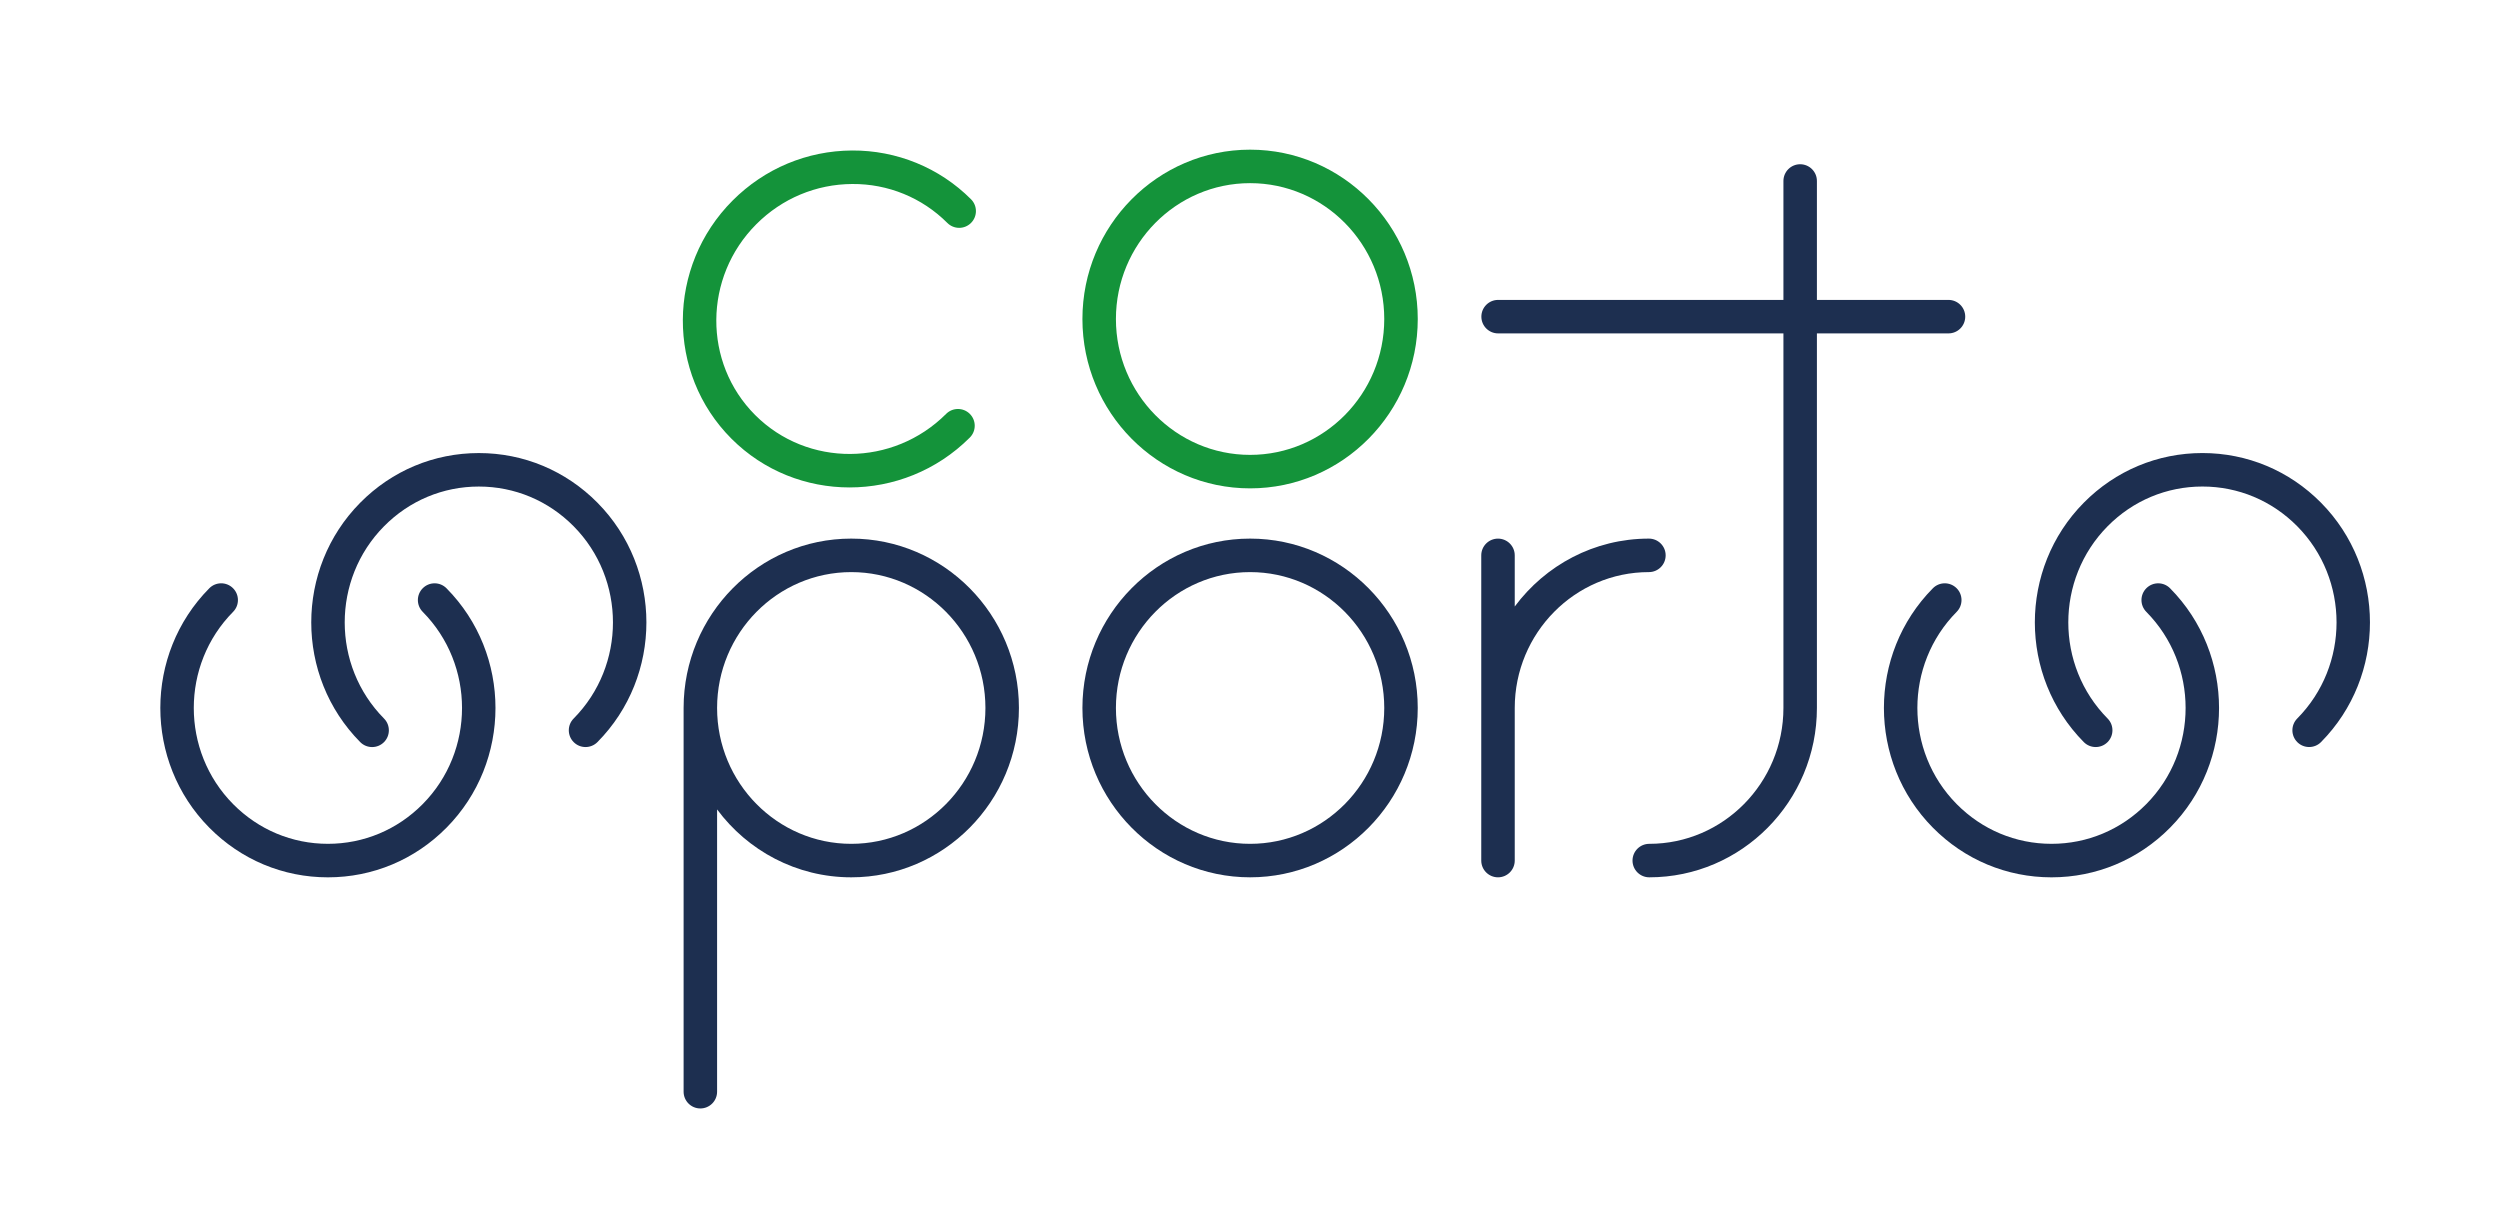
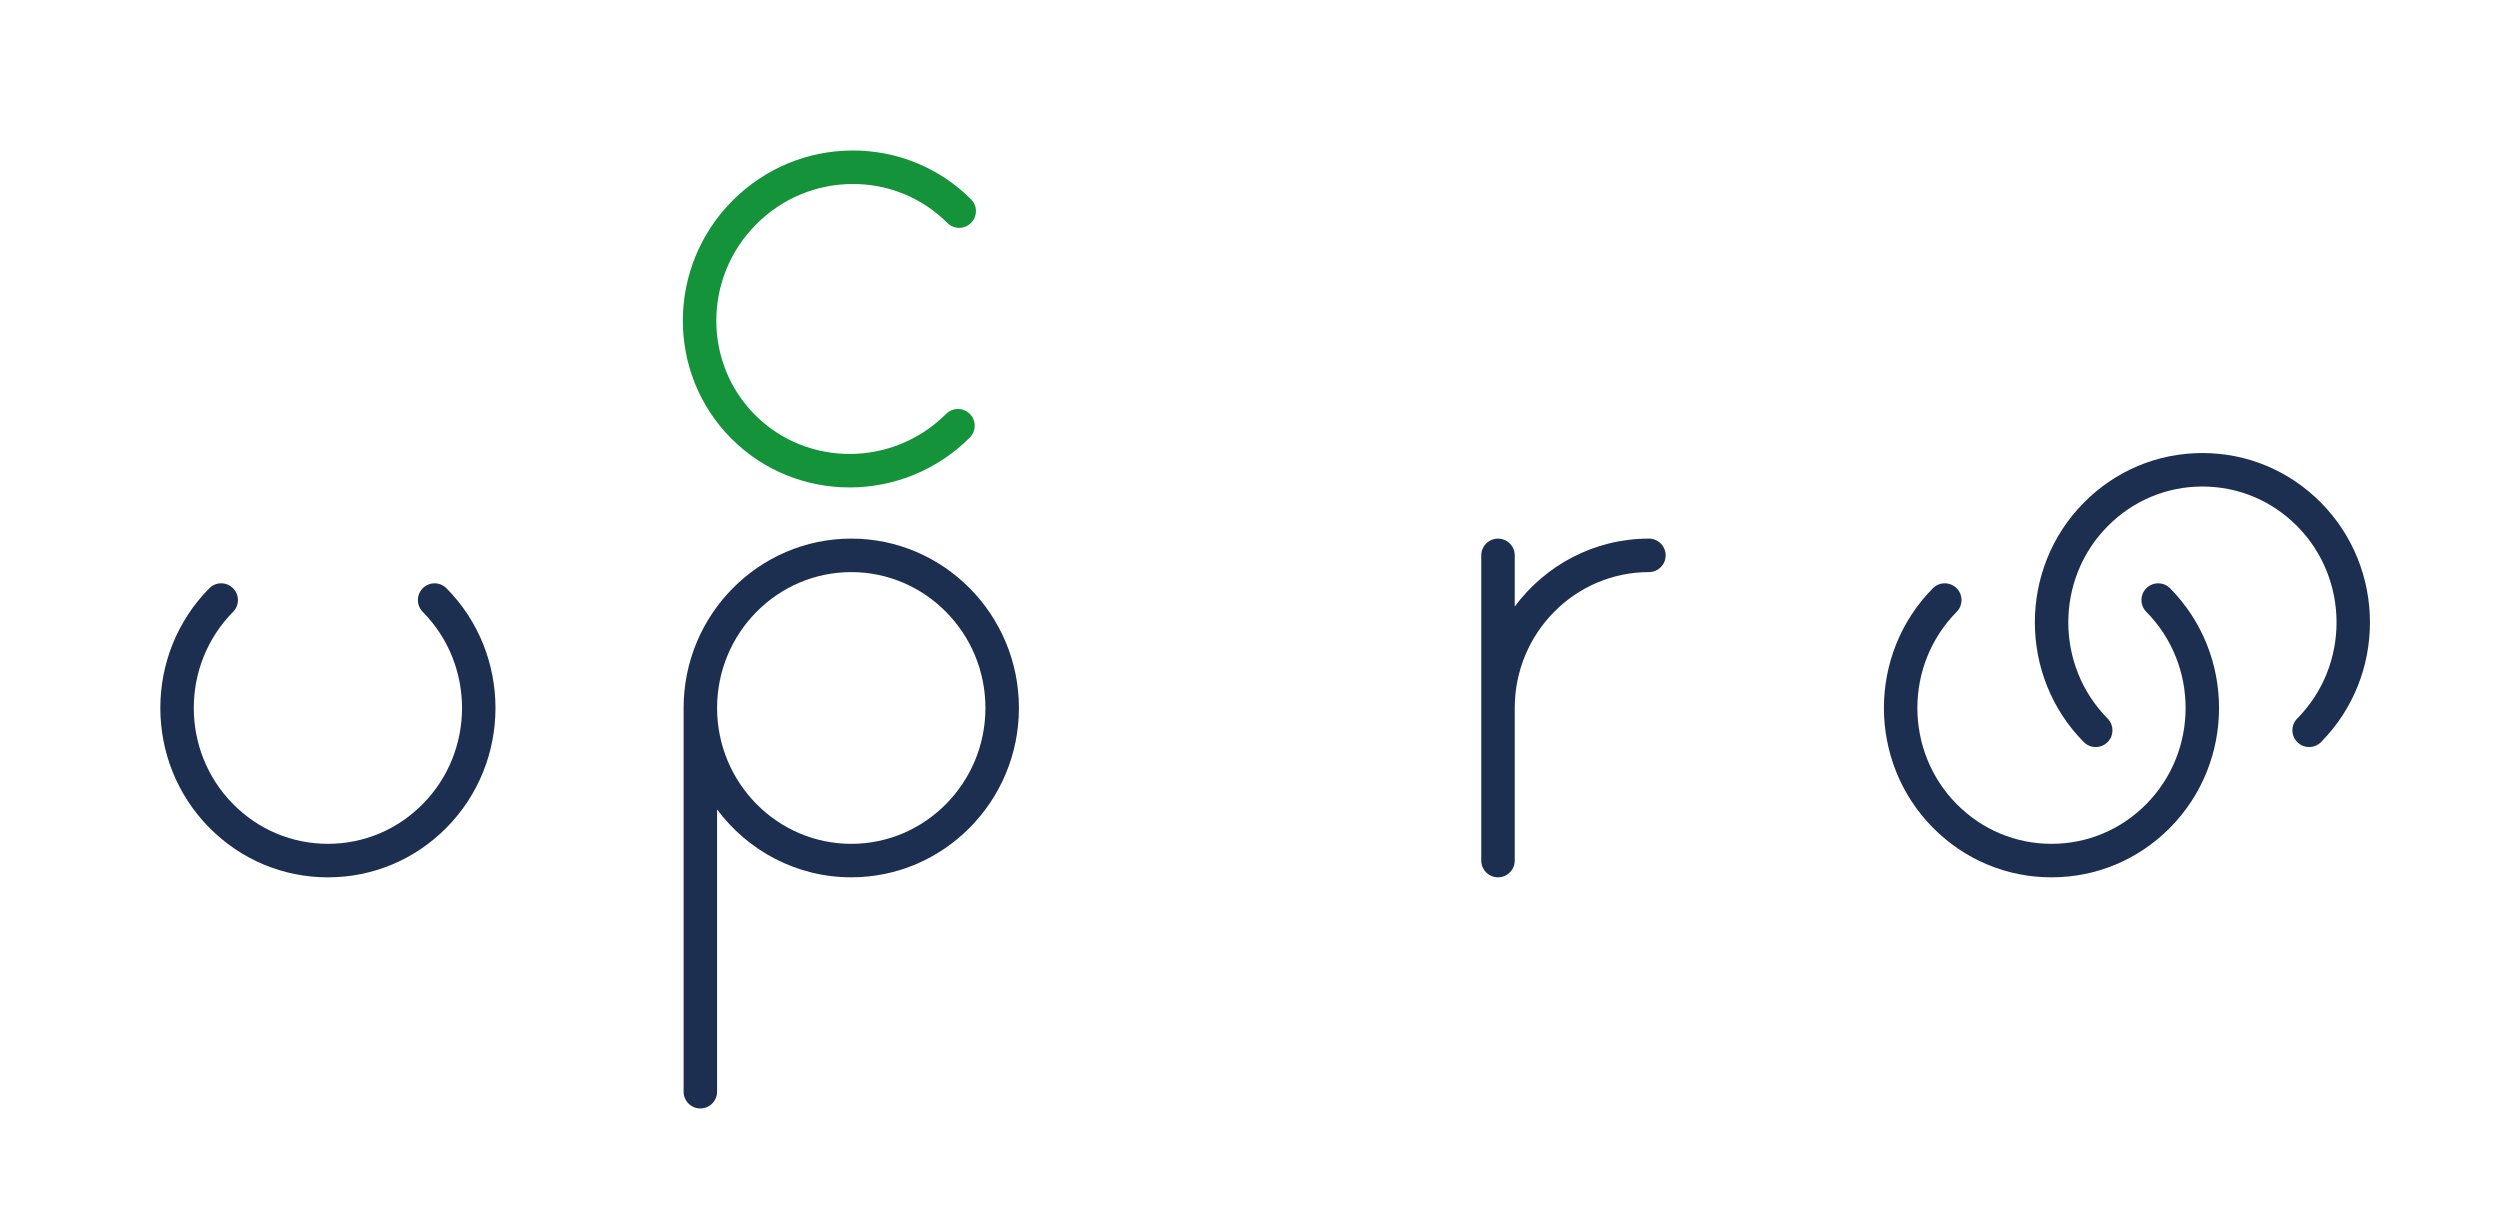
<svg xmlns="http://www.w3.org/2000/svg" version="1.1" id="Ebene_1" x="0px" y="0px" viewBox="125 125 1650 810" style="enable-background:new 0 0 1920 1080;" xml:space="preserve">
  <style type="text/css">
	.st0{fill:#1D2F50;}
	.st1{fill:#EC6E4B;}
	.st2{fill:#14933A;}
	.st3{fill:#F4BCA7;}
	.st4{fill:#8DC69E;}
	.st5{fill:#7FC2A4;}
	.st6{fill:#1D1D1B;}
	.st7{fill:#FFFFFF;}
</style>
  <g>
    <path class="st0" d="M686.83,480.48c-61.01,0-110.65,50.14-110.65,111.78v253.27c0,6.1,4.95,11.05,11.05,11.05   s11.05-4.95,11.05-11.05V659.22c20.2,27.19,52.38,44.81,88.55,44.81c61.02,0,110.66-50.14,110.66-111.77   C797.49,530.62,747.84,480.48,686.83,480.48z M686.83,681.93c-48.82,0-88.55-40.23-88.55-89.67c0-49.45,39.72-89.67,88.55-89.67   c48.83,0,88.55,40.23,88.55,89.67C775.38,641.7,735.66,681.93,686.83,681.93z" />
-     <path class="st0" d="M441.02,424.02c-29.58,0-57.38,11.64-78.28,32.78c-43.08,43.56-43.08,114.43,0,157.98   c2.16,2.19,5.01,3.28,7.86,3.28c2.81,0,5.62-1.06,7.77-3.19c4.34-4.29,4.38-11.29,0.09-15.63c-34.6-34.98-34.6-91.91,0-126.9   c16.72-16.91,38.94-26.22,62.57-26.22c23.63,0,45.85,9.31,62.57,26.21c34.6,34.99,34.6,91.92,0,126.9   c-4.29,4.34-4.25,11.34,0.09,15.63c4.33,4.29,11.33,4.25,15.63-0.09c43.07-43.55,43.07-114.42,0-157.98   C498.41,435.66,470.6,424.01,441.02,424.02z" />
    <path class="st0" d="M404.08,513.18c-4.34,4.29-4.38,11.29-0.09,15.63c34.6,34.98,34.6,91.91,0,126.89   c-16.72,16.91-38.94,26.22-62.57,26.22c-23.63,0-45.85-9.31-62.57-26.22c-34.6-34.98-34.6-91.91,0-126.89   c4.29-4.34,4.25-11.34-0.09-15.63c-4.34-4.3-11.34-4.26-15.63,0.09c-43.08,43.56-43.08,114.42,0,157.98   c20.91,21.14,48.71,32.79,78.29,32.79c29.58,0,57.38-11.64,78.29-32.78c43.08-43.55,43.08-114.42,0-157.98   C415.42,508.93,408.42,508.89,404.08,513.18z" />
    <path class="st0" d="M1224.33,491.53c0-6.1-4.95-11.05-11.05-11.05c-36.17,0-68.35,17.62-88.55,44.82v-33.76   c0-6.1-4.95-11.05-11.05-11.05s-11.05,4.95-11.05,11.05v201.44c0,6.1,4.95,11.05,11.05,11.05s11.05-4.95,11.05-11.05V592.26   c0-49.45,39.72-89.67,88.55-89.67C1219.38,502.59,1224.33,497.64,1224.33,491.53z" />
    <path class="st0" d="M1541.65,513.18c-4.34,4.29-4.38,11.29-0.09,15.63c34.59,34.98,34.59,91.91,0,126.89   c-16.73,16.91-38.95,26.23-62.58,26.22c-23.63,0-45.85-9.31-62.57-26.22c-34.59-34.98-34.59-91.91,0-126.89   c4.29-4.34,4.25-11.34-0.09-15.63c-4.34-4.29-11.34-4.26-15.63,0.09c-43.07,43.56-43.07,114.42,0,157.98   c20.9,21.14,48.71,32.78,78.28,32.79c0,0,0,0,0.01,0c29.58,0,57.39-11.64,78.29-32.78c43.07-43.55,43.07-114.42,0-157.98   C1552.99,508.93,1545.99,508.89,1541.65,513.18z" />
-     <path class="st0" d="M1411,345.04c6.1,0,11.05-4.95,11.05-11.05c0-6.1-4.95-11.05-11.05-11.05h-86.84v-78.49   c0-6.1-4.95-11.05-11.05-11.05s-11.05,4.95-11.05,11.05v78.49h-188.31c-6.1,0-11.05,4.95-11.05,11.05c0,6.1,4.95,11.05,11.05,11.05   h188.31v247.22c0,49.44-39.72,89.67-88.55,89.67c-6.1,0-11.05,4.95-11.05,11.05c0,6.1,4.95,11.05,11.05,11.05   c61.02,0,110.65-50.14,110.65-111.77V345.04H1411z" />
    <path class="st0" d="M1656.87,456.79c-20.9-21.14-48.71-32.78-78.28-32.78c0,0,0,0,0,0c-29.58,0-57.38,11.64-78.29,32.78   c-43.07,43.56-43.07,114.43,0,157.98c4.29,4.34,11.29,4.38,15.63,0.09c4.34-4.29,4.38-11.29,0.09-15.63   c-34.59-34.98-34.59-91.91,0-126.9c16.72-16.91,38.95-26.22,62.58-26.22c23.63,0,45.85,9.31,62.57,26.21   c34.6,34.99,34.6,91.92,0,126.9c-4.29,4.34-4.25,11.34,0.09,15.63c2.15,2.13,4.96,3.19,7.77,3.19c2.85,0,5.7-1.09,7.86-3.28   C1699.94,571.22,1699.94,500.35,1656.87,456.79z" />
-     <path class="st0" d="M950.06,480.48c-61.02,0-110.66,50.14-110.66,111.78c0,61.63,49.64,111.77,110.66,111.77   c61.02,0,110.65-50.14,110.65-111.77C1060.71,530.62,1011.07,480.48,950.06,480.48z M950.06,681.93   c-48.83,0-88.55-40.23-88.55-89.67c0-49.45,39.72-89.67,88.55-89.67c48.83,0,88.55,40.23,88.55,89.67   C1038.61,641.7,998.89,681.93,950.06,681.93z" />
  </g>
-   <path class="st2" d="M950.06,447.32c-61.02,0-110.66-50.14-110.66-111.77s49.64-111.77,110.66-111.77  c61.02,0,110.66,50.14,110.66,111.77S1011.07,447.32,950.06,447.32z M950.06,245.88c-48.83,0-88.55,40.22-88.55,89.67  s39.72,89.67,88.55,89.67c48.83,0,88.55-40.22,88.55-89.67S998.89,245.88,950.06,245.88z" />
  <path class="st2" d="M685.71,446.71c-28.29,0-56.48-10.7-77.91-32.13c-43.14-43.15-42.79-113.7,0.79-157.28l0,0  c21.09-21.09,49.06-32.8,78.74-32.97c29.41-0.16,57.62,11.26,78.54,32.18c4.32,4.32,4.32,11.32,0,15.63  c-4.31,4.32-11.31,4.32-15.63,0c-16.71-16.71-39.17-25.87-62.78-25.7c-23.82,0.13-46.27,9.53-63.22,26.47  c-0.01,0.01-0.01,0.01-0.02,0.02c-34.96,34.96-35.32,91.49-0.79,126.02c34.53,34.53,91.06,34.17,126.02-0.79  c4.31-4.31,11.31-4.31,15.63,0c4.32,4.32,4.32,11.32,0,15.63C743.14,435.73,714.37,446.71,685.71,446.71z" />
</svg>